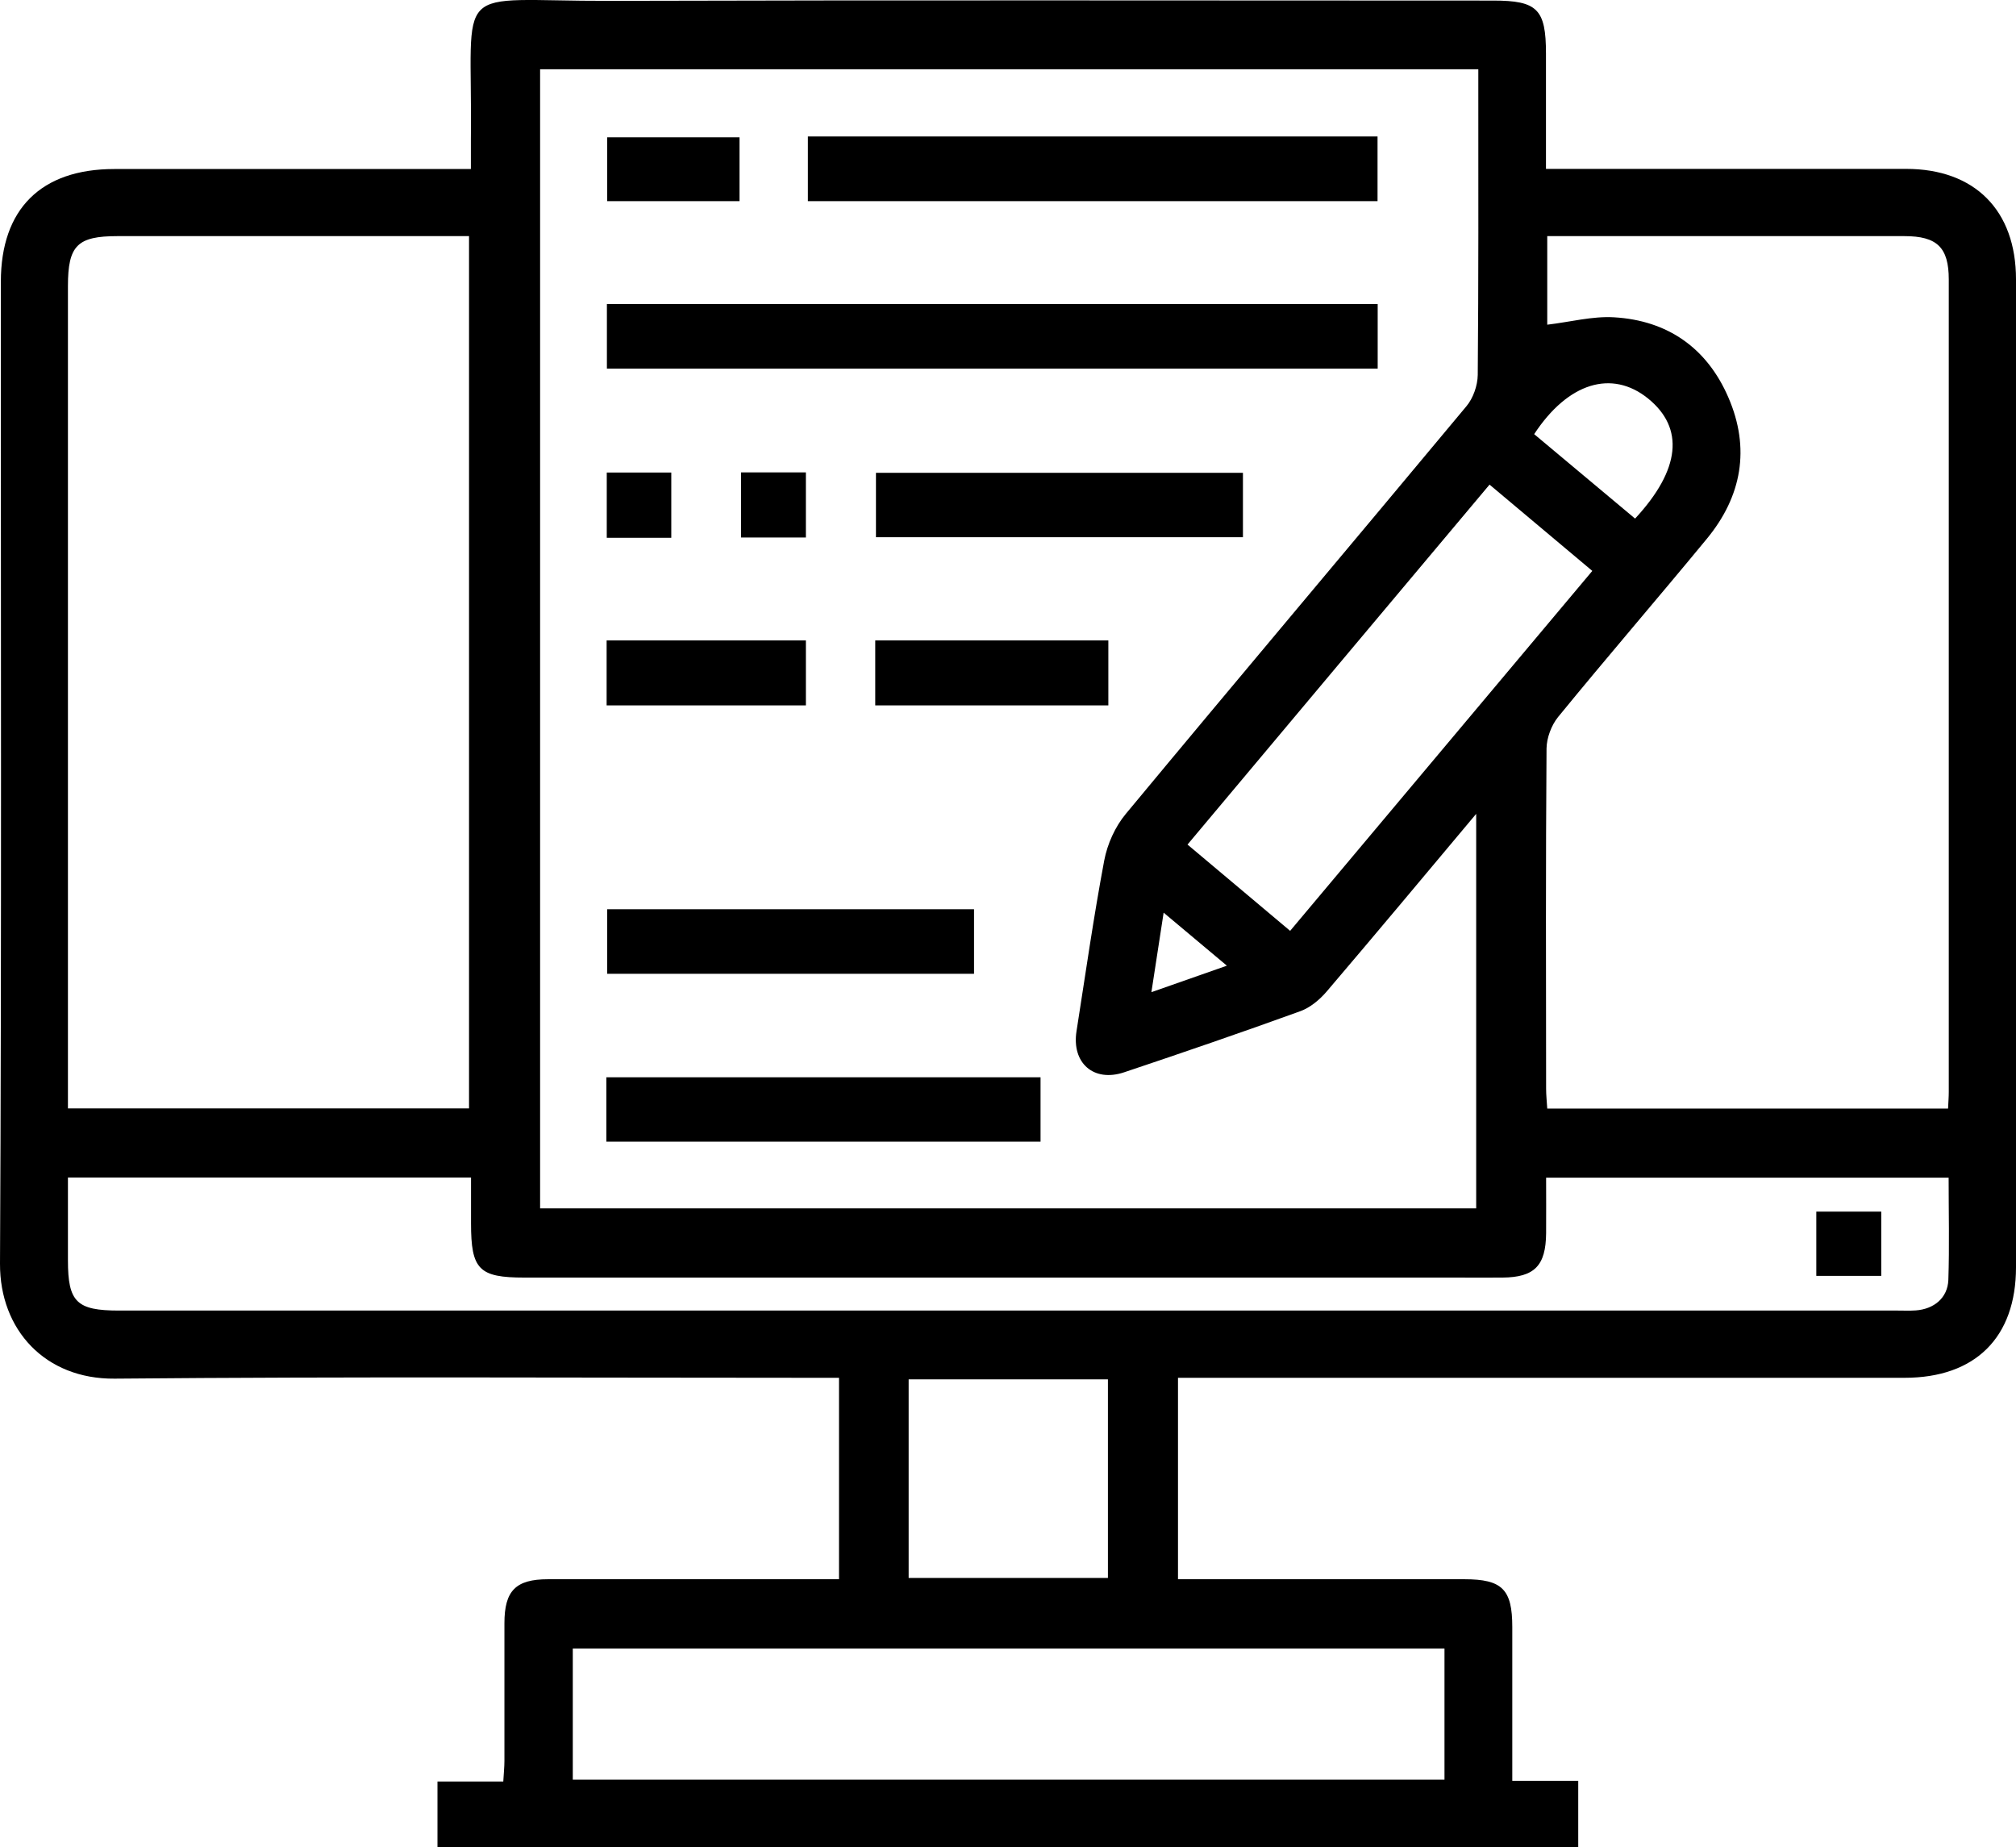
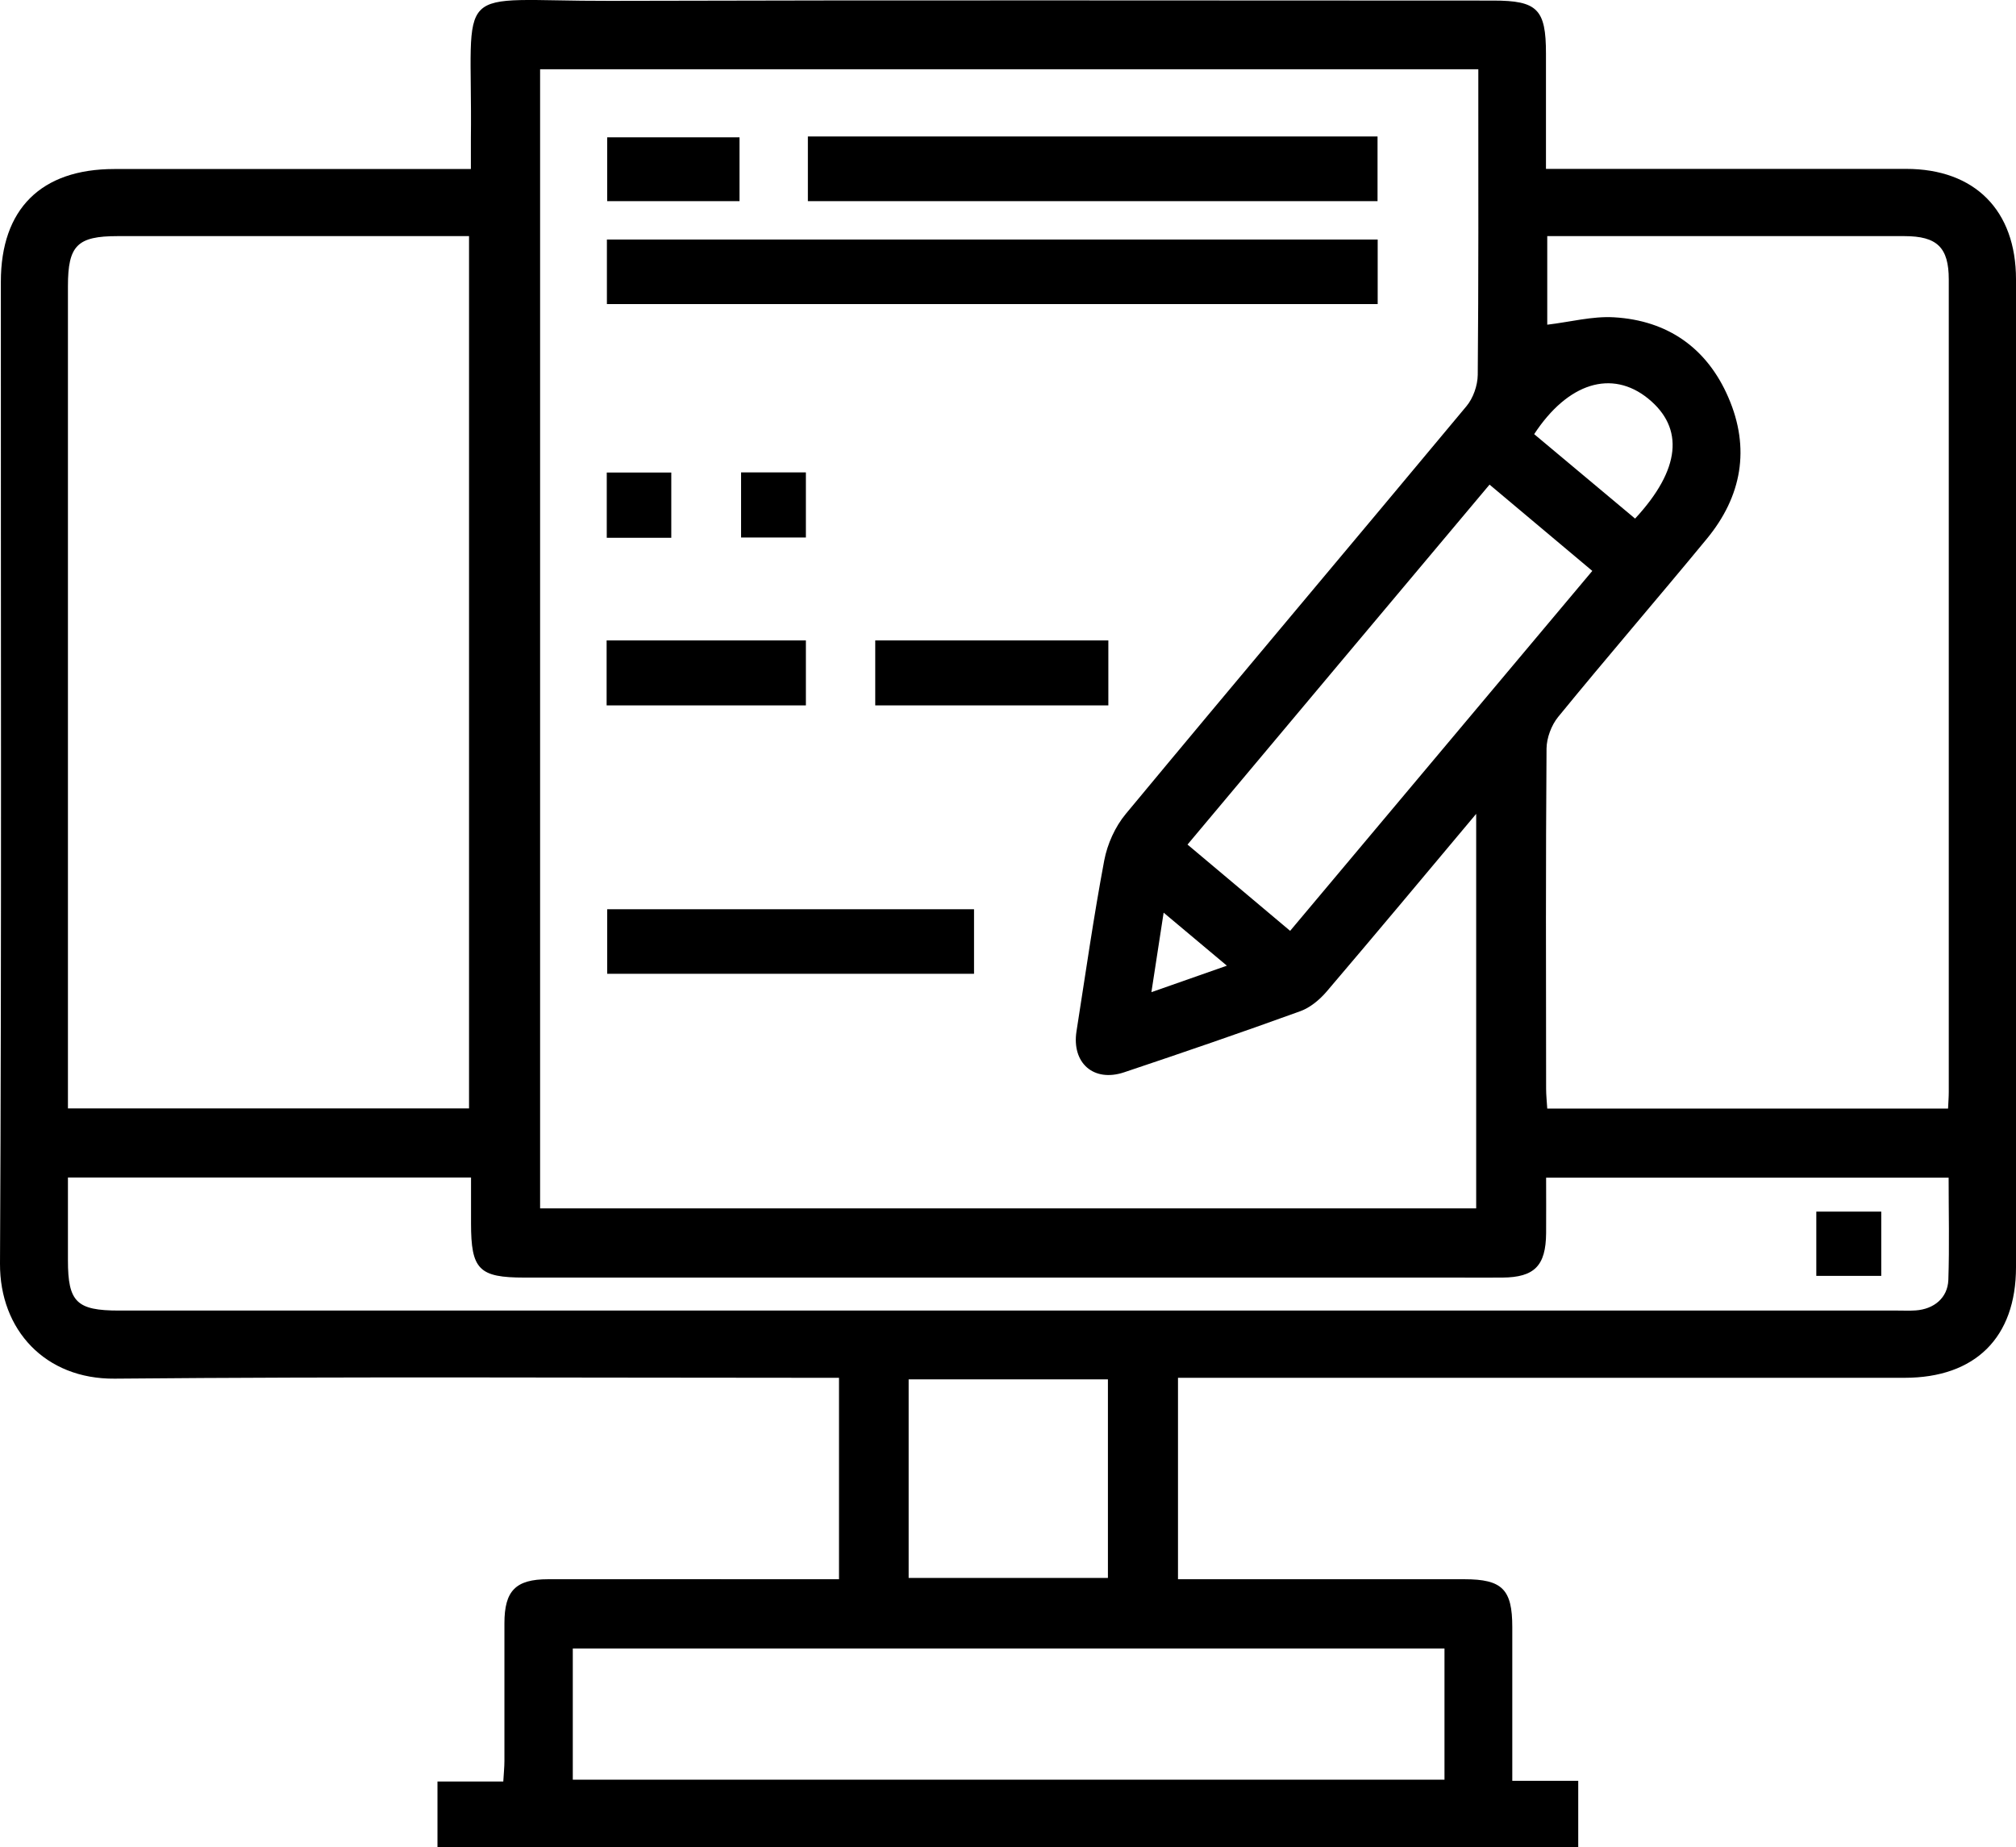
<svg xmlns="http://www.w3.org/2000/svg" id="Layer_2" viewBox="0 0 141.84 129.94">
  <g id="Layer_1-2" data-name="Layer_1">
    <g id="Content_Audit_and_x0A_Optimization">
      <path d="M59.03,111.09v-14.17c-.61,0-1.15,0-1.69,0-16.43,0-32.86-.09-49.28.06C3.18,97.02-.02,93.55,0,88.89c.12-23.02.05-46.05.06-69.07,0-5.12,2.83-7.93,7.98-7.93,7.8,0,15.6,0,23.4,0h1.69c0-.78,0-1.45,0-2.13C33.26-1.49,31.58.09,42.9.06c20.72-.06,41.44-.02,62.16-.02,3.11,0,3.71.61,3.71,3.73,0,2.63,0,5.26,0,8.11h1.53c7.94,0,15.87,0,23.81,0,4.83,0,7.73,2.92,7.73,7.77,0,23.16,0,46.33,0,69.49,0,4.94-2.86,7.78-7.84,7.78-16.47,0-32.95,0-49.42,0-.54,0-1.08,0-1.7,0v14.17c.54,0,1.07,0,1.6,0,6.18,0,12.37,0,18.55,0,2.66,0,3.37.71,3.37,3.36,0,3.55,0,7.1,0,10.82h4.64v4.66H30.78v-4.61h4.63c.03-.56.08-1,.08-1.44,0-3.23,0-6.46,0-9.69,0-2.29.79-3.1,3.07-3.1,6.23-.01,12.46,0,18.69,0,.55,0,1.09,0,1.77,0ZM104.01,4.87H38v80.13h65.86v-27.75c-3.63,4.33-7.06,8.44-10.53,12.51-.49.57-1.15,1.12-1.84,1.37-4.11,1.49-8.25,2.91-12.4,4.3-2.15.72-3.7-.66-3.35-2.89.63-4.01,1.2-8.02,1.95-12.01.22-1.16.77-2.38,1.52-3.28,7.95-9.58,15.99-19.1,23.96-28.67.48-.57.79-1.46.8-2.21.06-6.69.04-13.38.04-20.07v-1.44ZM4.78,77.97h28.22V16.61h-1.62c-7.7,0-15.41,0-23.11,0-2.83,0-3.49.66-3.49,3.51,0,18.73,0,37.46,0,56.19v1.66ZM137.06,77.98c.02-.45.05-.81.05-1.17,0-19.05,0-38.1,0-57.15,0-2.25-.82-3.05-3.12-3.05-7.94,0-15.87,0-23.81,0-.44,0-.88,0-1.32,0v6.23c1.62-.19,3.17-.61,4.7-.52,3.77.22,6.54,2.16,8.04,5.63,1.56,3.59.95,6.97-1.52,9.96-3.46,4.2-7.02,8.32-10.46,12.53-.47.58-.8,1.47-.81,2.21-.06,7.98-.04,15.96-.03,23.94,0,.44.05.89.08,1.39h28.2ZM4.78,82.84c0,2.04,0,3.93,0,5.82,0,2.93.61,3.53,3.59,3.53,41.72,0,83.44,0,125.16,0,.42,0,.83.02,1.25-.01,1.29-.09,2.25-.88,2.3-2.14.08-2.38.02-4.77.02-7.2h-28.32c0,1.35.01,2.63,0,3.91-.02,2.29-.82,3.1-3.07,3.12-1.11.01-2.22,0-3.32,0-21.83,0-43.66,0-65.49,0-3.21,0-3.76-.57-3.76-3.82,0-1.05,0-2.1,0-3.22H4.78ZM101.63,115.96h-61.33v9.23h61.33v-9.23ZM104.8,34.09c-7.1,8.45-14.14,16.84-21.25,25.32,2.42,2.04,4.78,4.01,7.22,6.07,7.1-8.46,14.14-16.84,21.26-25.32-2.43-2.04-4.78-4.01-7.23-6.07ZM77.95,97.03h-14.02v13.97h14.02v-13.97ZM107.94,30.54c2.41,2.01,4.76,3.98,7.1,5.94,3.2-3.45,3.48-6.37.91-8.45-2.54-2.05-5.63-1.12-8.01,2.51ZM81.02,69.79c1.87-.66,3.48-1.22,5.3-1.86-1.56-1.31-2.93-2.45-4.45-3.73-.31,2-.56,3.67-.86,5.59Z" />
-       <path d="M96.93,21.39v4.54h-54.23v-4.54h54.23Z" />
+       <path d="M96.93,21.39h-54.23v-4.54h54.23Z" />
      <path d="M96.92,9.6v4.55h-40.08v-4.55h40.08Z" />
-       <path d="M42.66,80.31v-4.53h30.55v4.53h-30.55Z" />
-       <path d="M87.45,33.26v4.53h-25.82v-4.53h25.82Z" />
      <path d="M68.53,63.96v4.54h-25.81v-4.54h25.81Z" />
      <path d="M77.98,45.05v4.57h-16.4v-4.57h16.4Z" />
      <path d="M56.7,49.62h-14.02v-4.57h14.02v4.57Z" />
      <path d="M52.03,9.66v4.49h-9.31v-4.49h9.31Z" />
      <path d="M47.23,37.83h-4.54v-4.59h4.54v4.59Z" />
      <path d="M52.14,33.23h4.56v4.58h-4.56v-4.58Z" />
      <path d="M132.36,85.23v4.52h-4.57v-4.52h4.57Z" />
    </g>
  </g>
</svg>